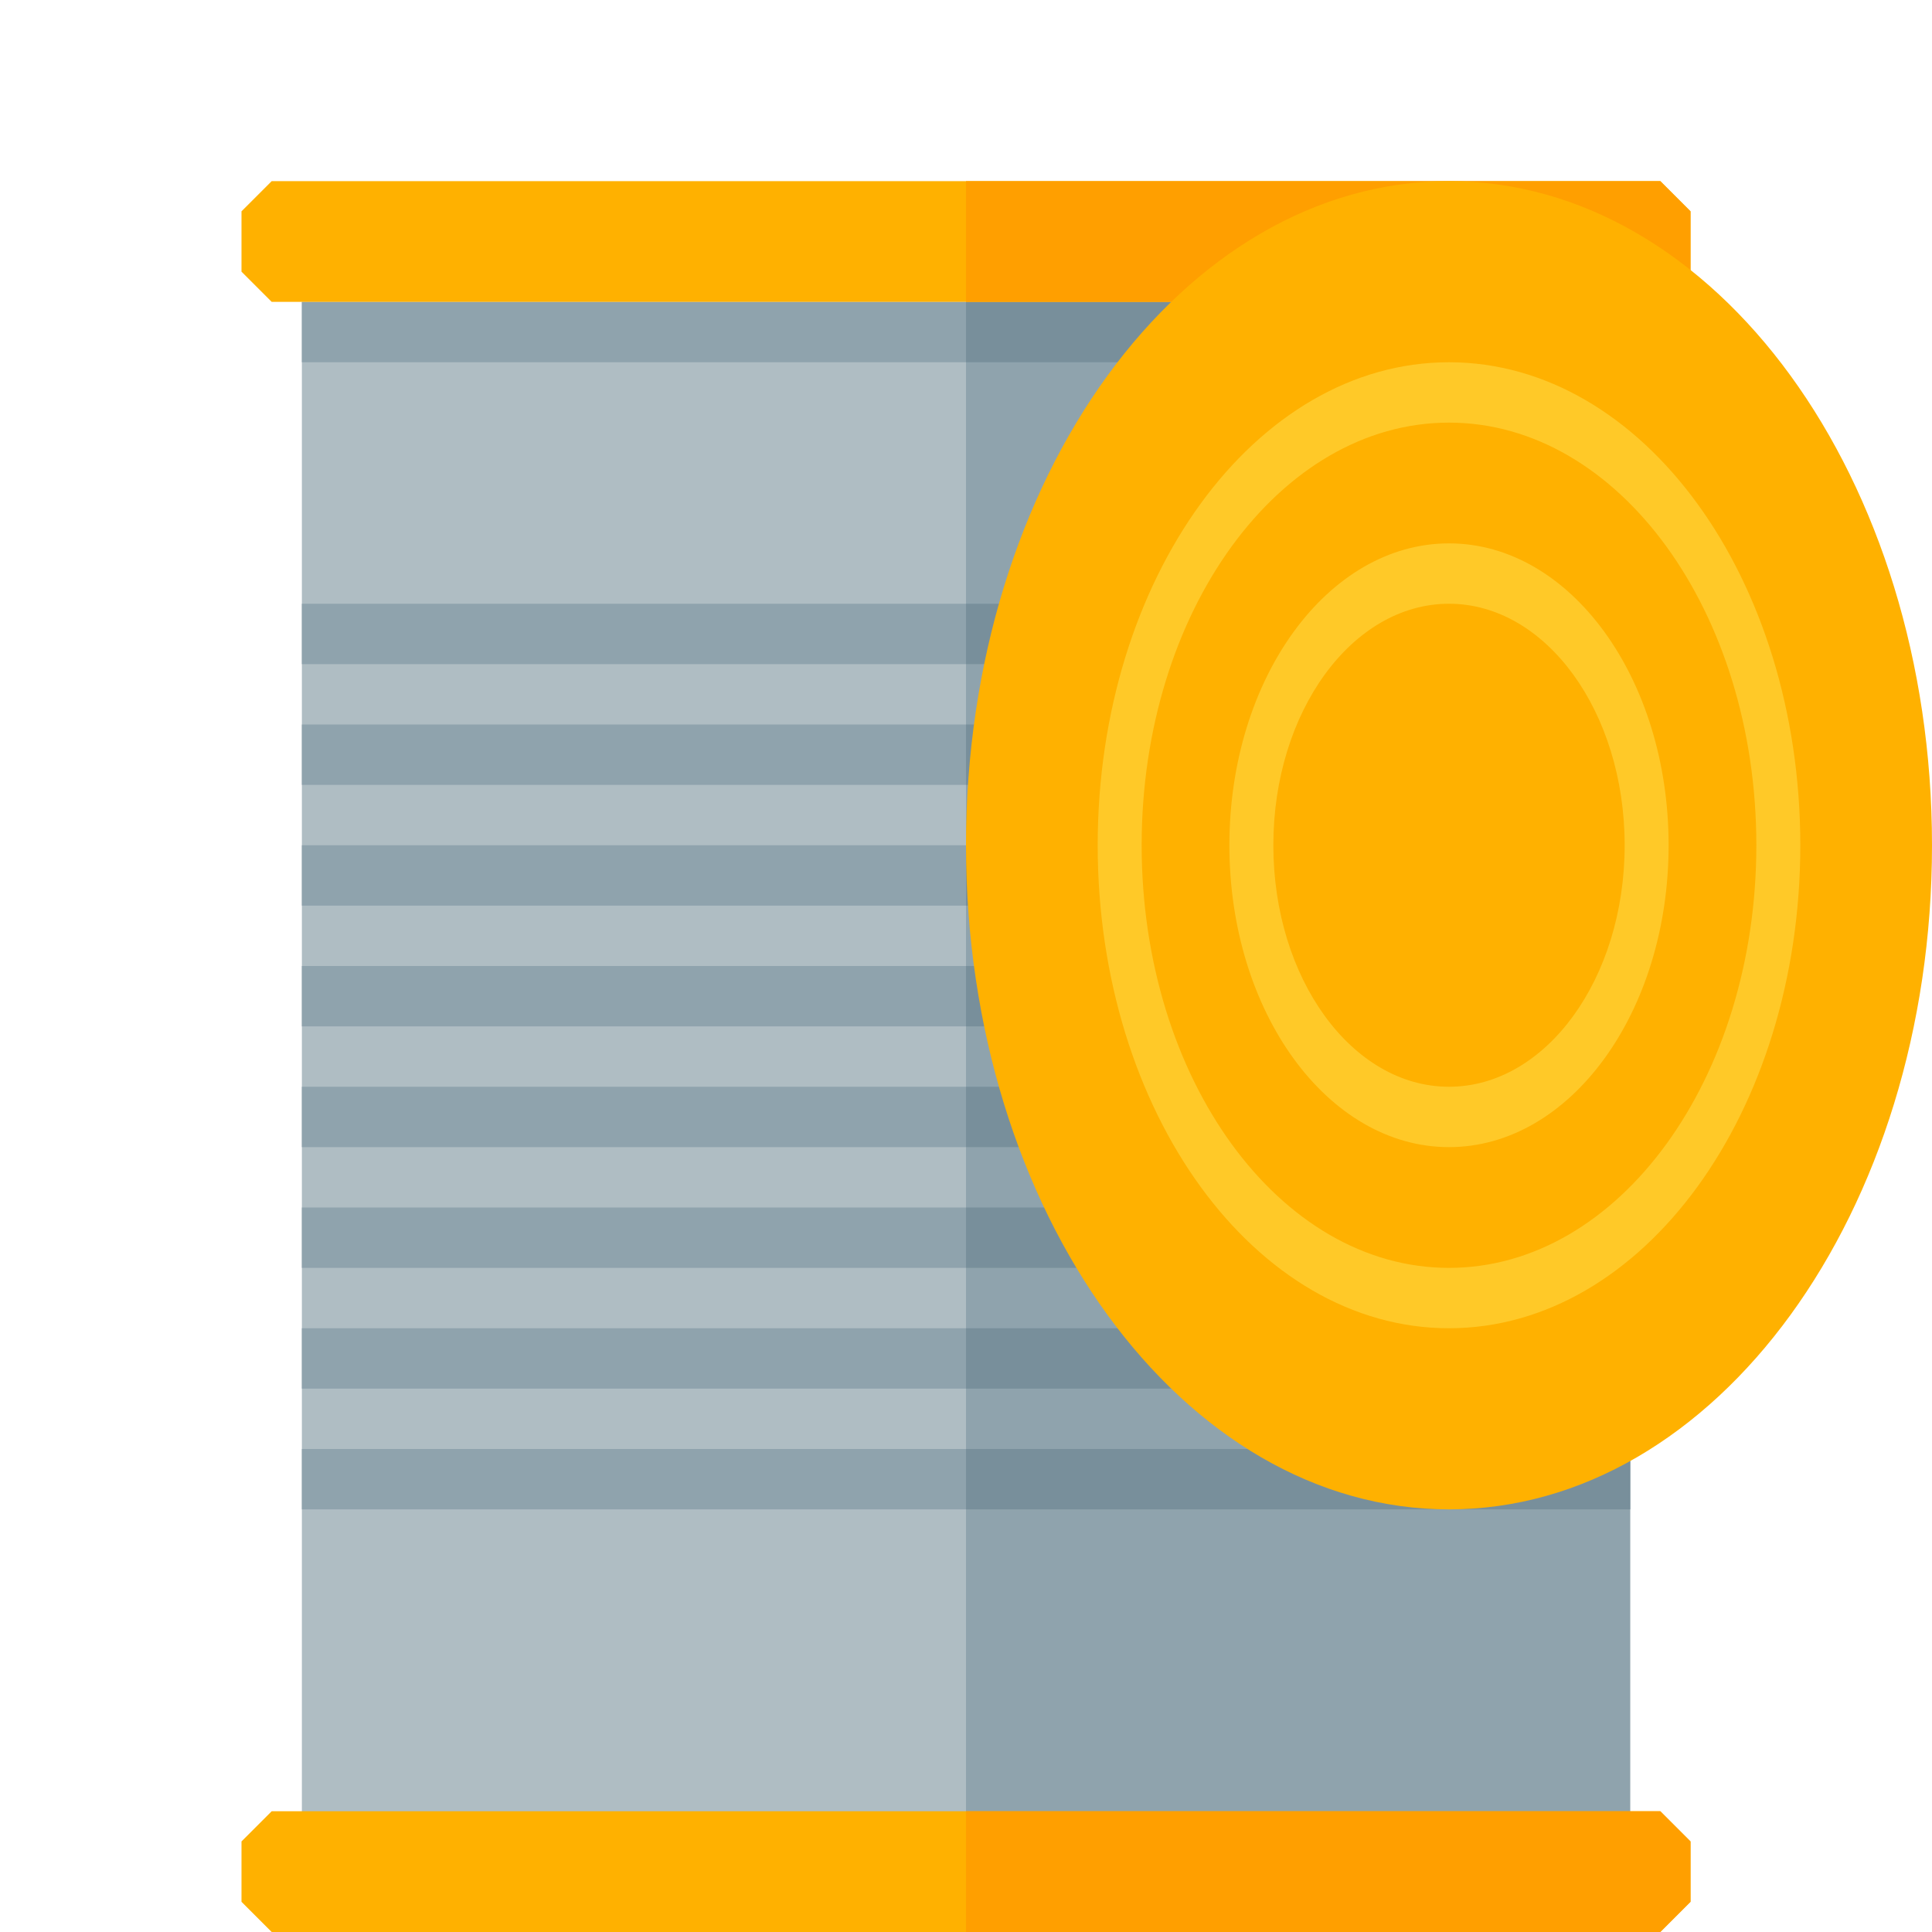
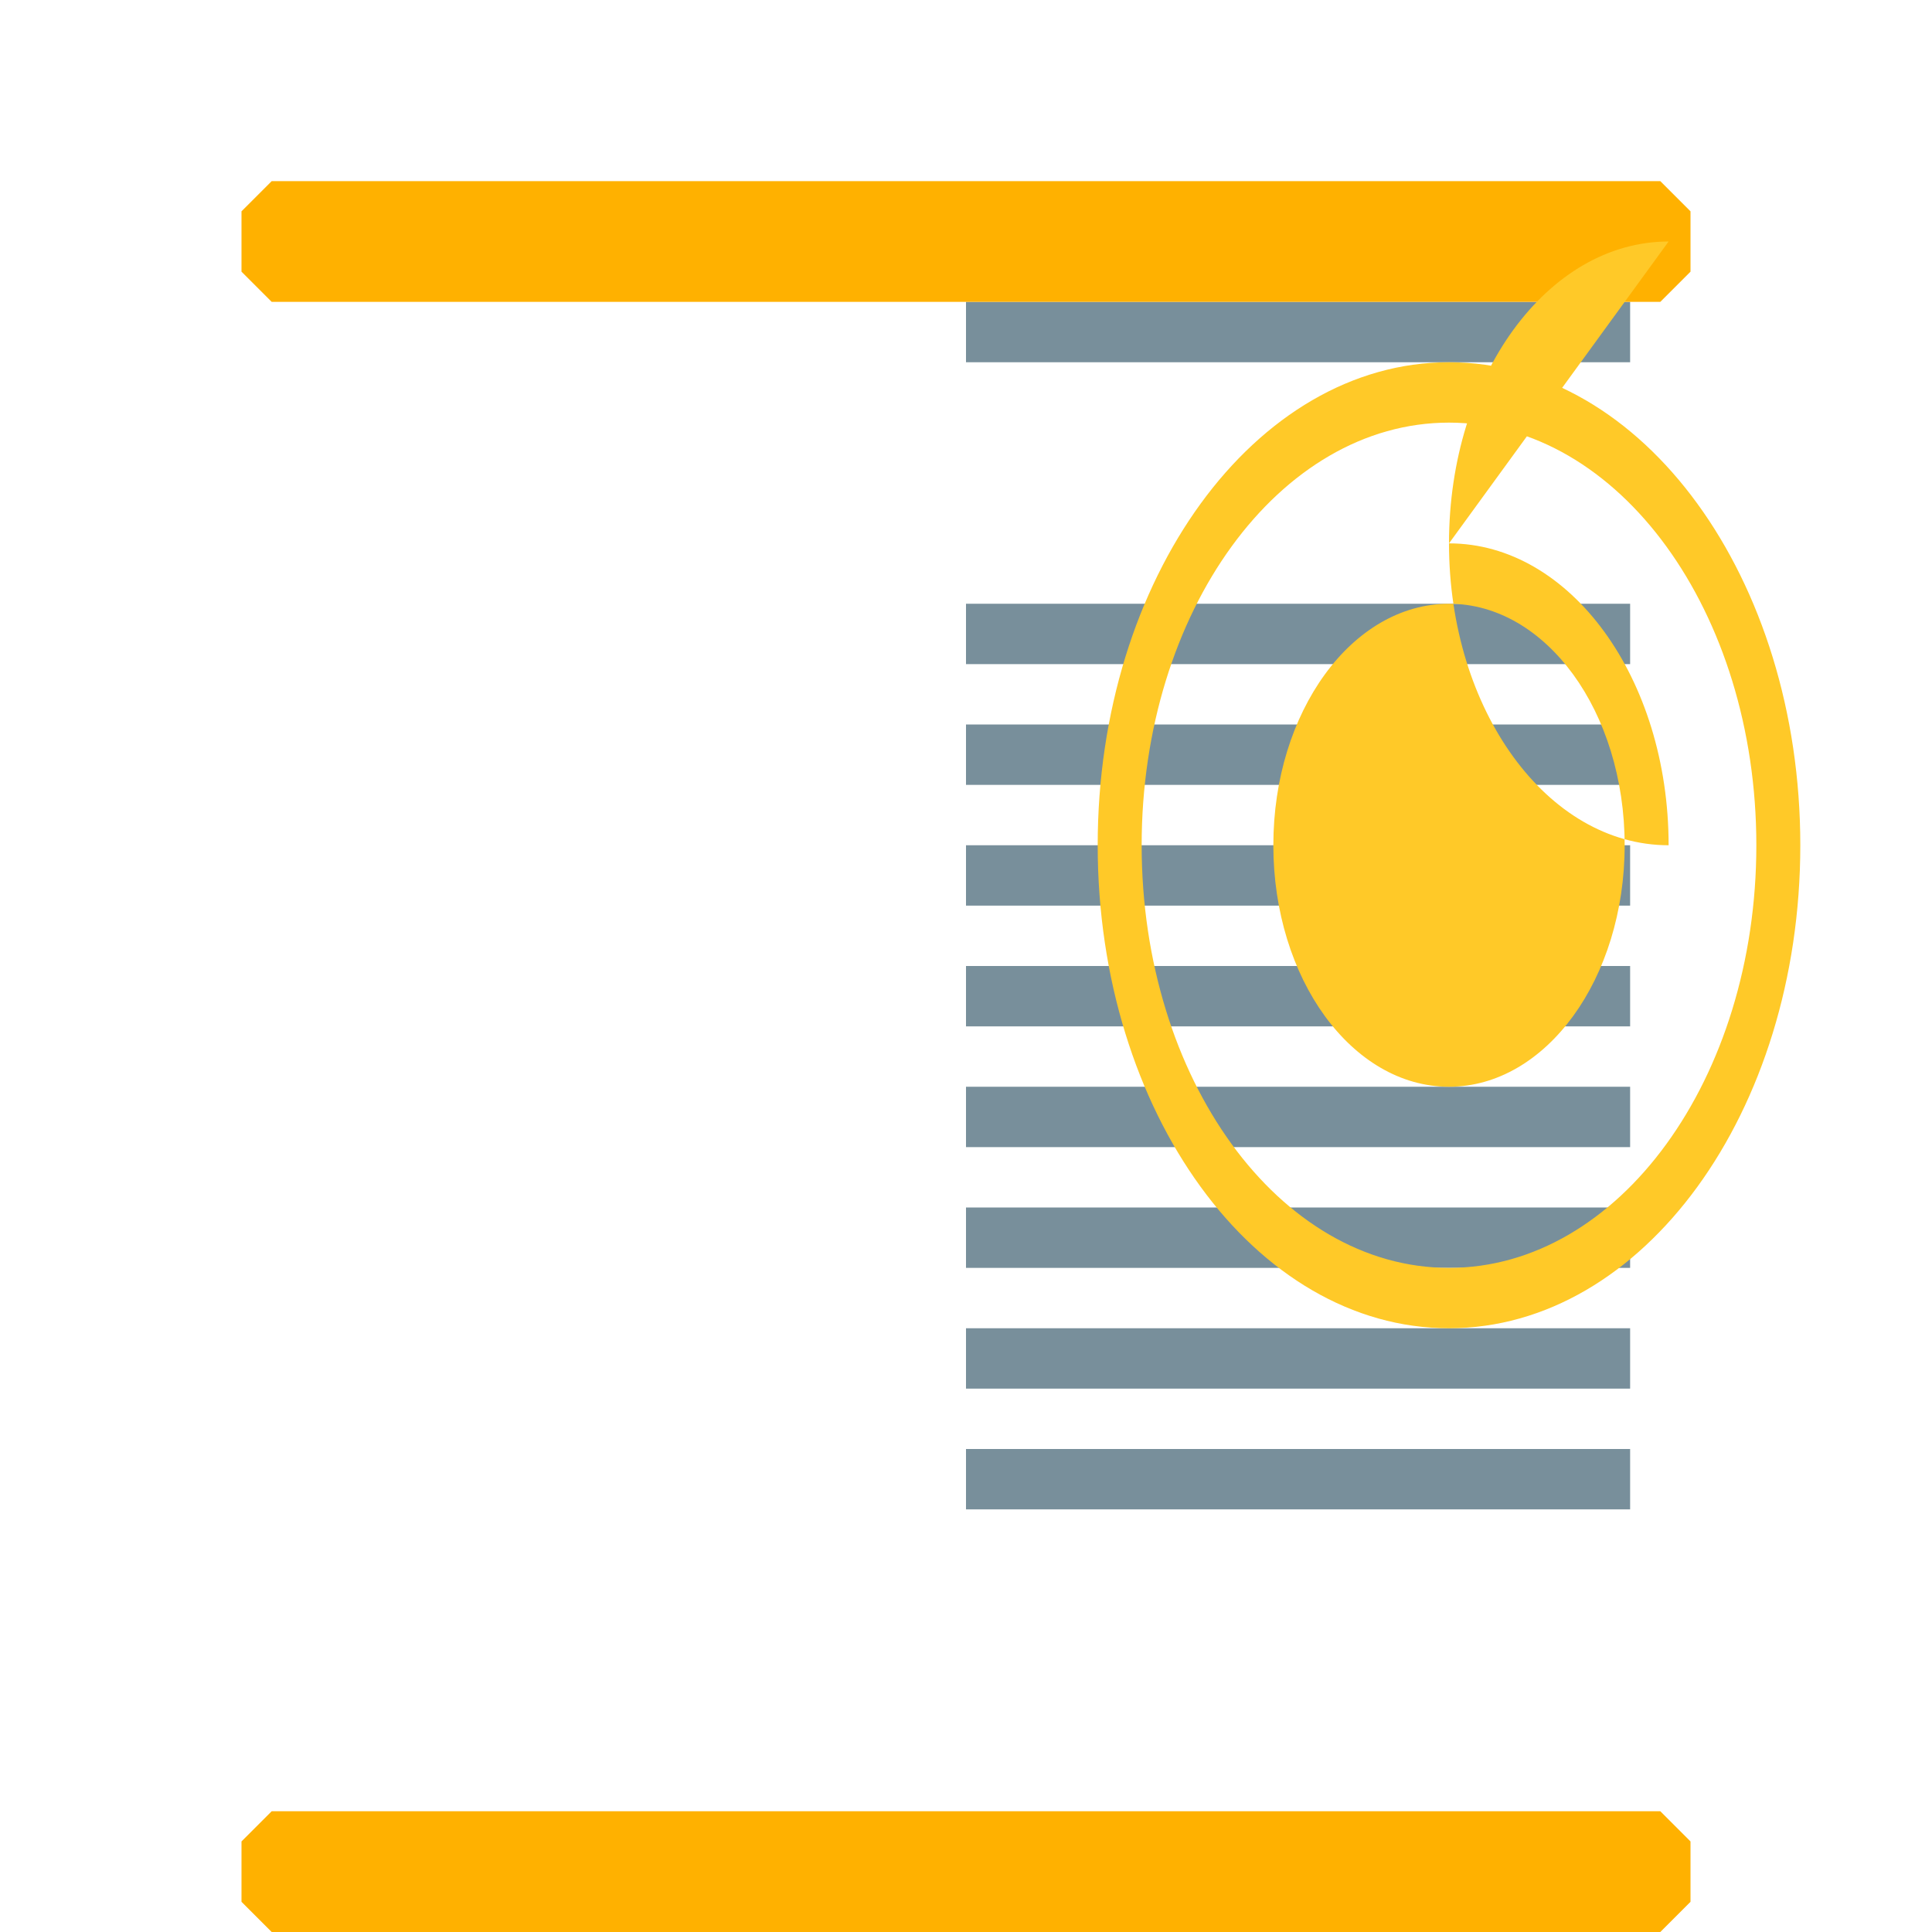
<svg xmlns="http://www.w3.org/2000/svg" version="1.1" viewBox="0 0 512 512">
  <g>
-     <polygon points="432,480 432,480 432,112 432,112 432,80 80,80 80,512 432,512" fill="#afbdc3" />
-     <polygon points="432,480 432,480 432,112 432,112 432,80 256,80 256,512 432,512" fill="#8fa3ad" />
-     <path d="M80,80l352,0l0,16l-352,0z M80,160l352,0l0,16l-352,0z M80,192l352,0l0,16l-352,0z M80,224l352,0l0,16l-352,0z M80,256l352,0l0,16l-352,0z M80,288l352,0l0,16l-352,0z M80,320l352,0l0,16l-352,0z M80,352l352,0l0,16l-352,0z M80,384l352,0l0,16l-352,0z" fill="#8fa3ad" />
    <path d="M256,384l176,0l0,16l-176,0z M256,160l176,0l0,16l-176,0z M256,192l176,0l0,16l-176,0z M256,224l176,0l0,16l-176,0z M256,256l176,0l0,16l-176,0z M256,288l176,0l0,16l-176,0z M256,320l176,0l0,16l-176,0z M256,352l176,0l0,16l-176,0z M256,80l176,0l0,16l-176,0z" fill="#788f9b" />
    <path d="M72,480l368,0l8,8l0,16l-8,8l-368,0l-8,-8l0,-16z M72,48l368,0l8,8l0,16l-8,8l-368,0l-8,-8l0,-16z" fill="#ffb100" />
-     <path d="M256,480l184,0l8,8l0,16l-8,8l-184,0z M256,48l184,0l8,8l0,16l-8,8l-184,0z" fill="#ff9f00" />
-     <path d="M384,48c70.7,0 128,78.8 128,176c0,97.2 -57.3,176 -128,176c-70.7,0 -128,-78.8 -128,-176c0,-97.2 57.3,-176 128,-176z" fill="#ffb100" />
-     <path d="M384,96c51.4,0 93.1,57.3 93.1,128c0,70.7 -41.7,128 -93.1,128c-51.4,0 -93.1,-57.3 -93.1,-128c0,-70.7 41.7,-128 93.1,-128z M384,112c-45,0 -81.45,50.15 -81.45,112c0,61.85 36.45,112 81.45,112c45,0 81.45,-50.15 81.45,-112c0,-61.85 -36.45,-112 -81.45,-112z M384,144c32.15,0 58.2,35.8 58.2,80c0,44.2 -26.05,80 -58.2,80c-32.15,0 -58.2,-35.8 -58.2,-80c0,-44.2 26.05,-80 58.2,-80z M384,160c-25.7,0 -46.55,28.65 -46.55,64c0,35.35 20.85,64 46.55,64c25.7,0 46.55,-28.65 46.55,-64c0,-35.35 -20.85,-64 -46.55,-64z" fill="#ffc928" />
+     <path d="M384,96c51.4,0 93.1,57.3 93.1,128c0,70.7 -41.7,128 -93.1,128c-51.4,0 -93.1,-57.3 -93.1,-128c0,-70.7 41.7,-128 93.1,-128z M384,112c-45,0 -81.45,50.15 -81.45,112c0,61.85 36.45,112 81.45,112c45,0 81.45,-50.15 81.45,-112c0,-61.85 -36.45,-112 -81.45,-112z M384,144c32.15,0 58.2,35.8 58.2,80c-32.15,0 -58.2,-35.8 -58.2,-80c0,-44.2 26.05,-80 58.2,-80z M384,160c-25.7,0 -46.55,28.65 -46.55,64c0,35.35 20.85,64 46.55,64c25.7,0 46.55,-28.65 46.55,-64c0,-35.35 -20.85,-64 -46.55,-64z" fill="#ffc928" />
  </g>
</svg>